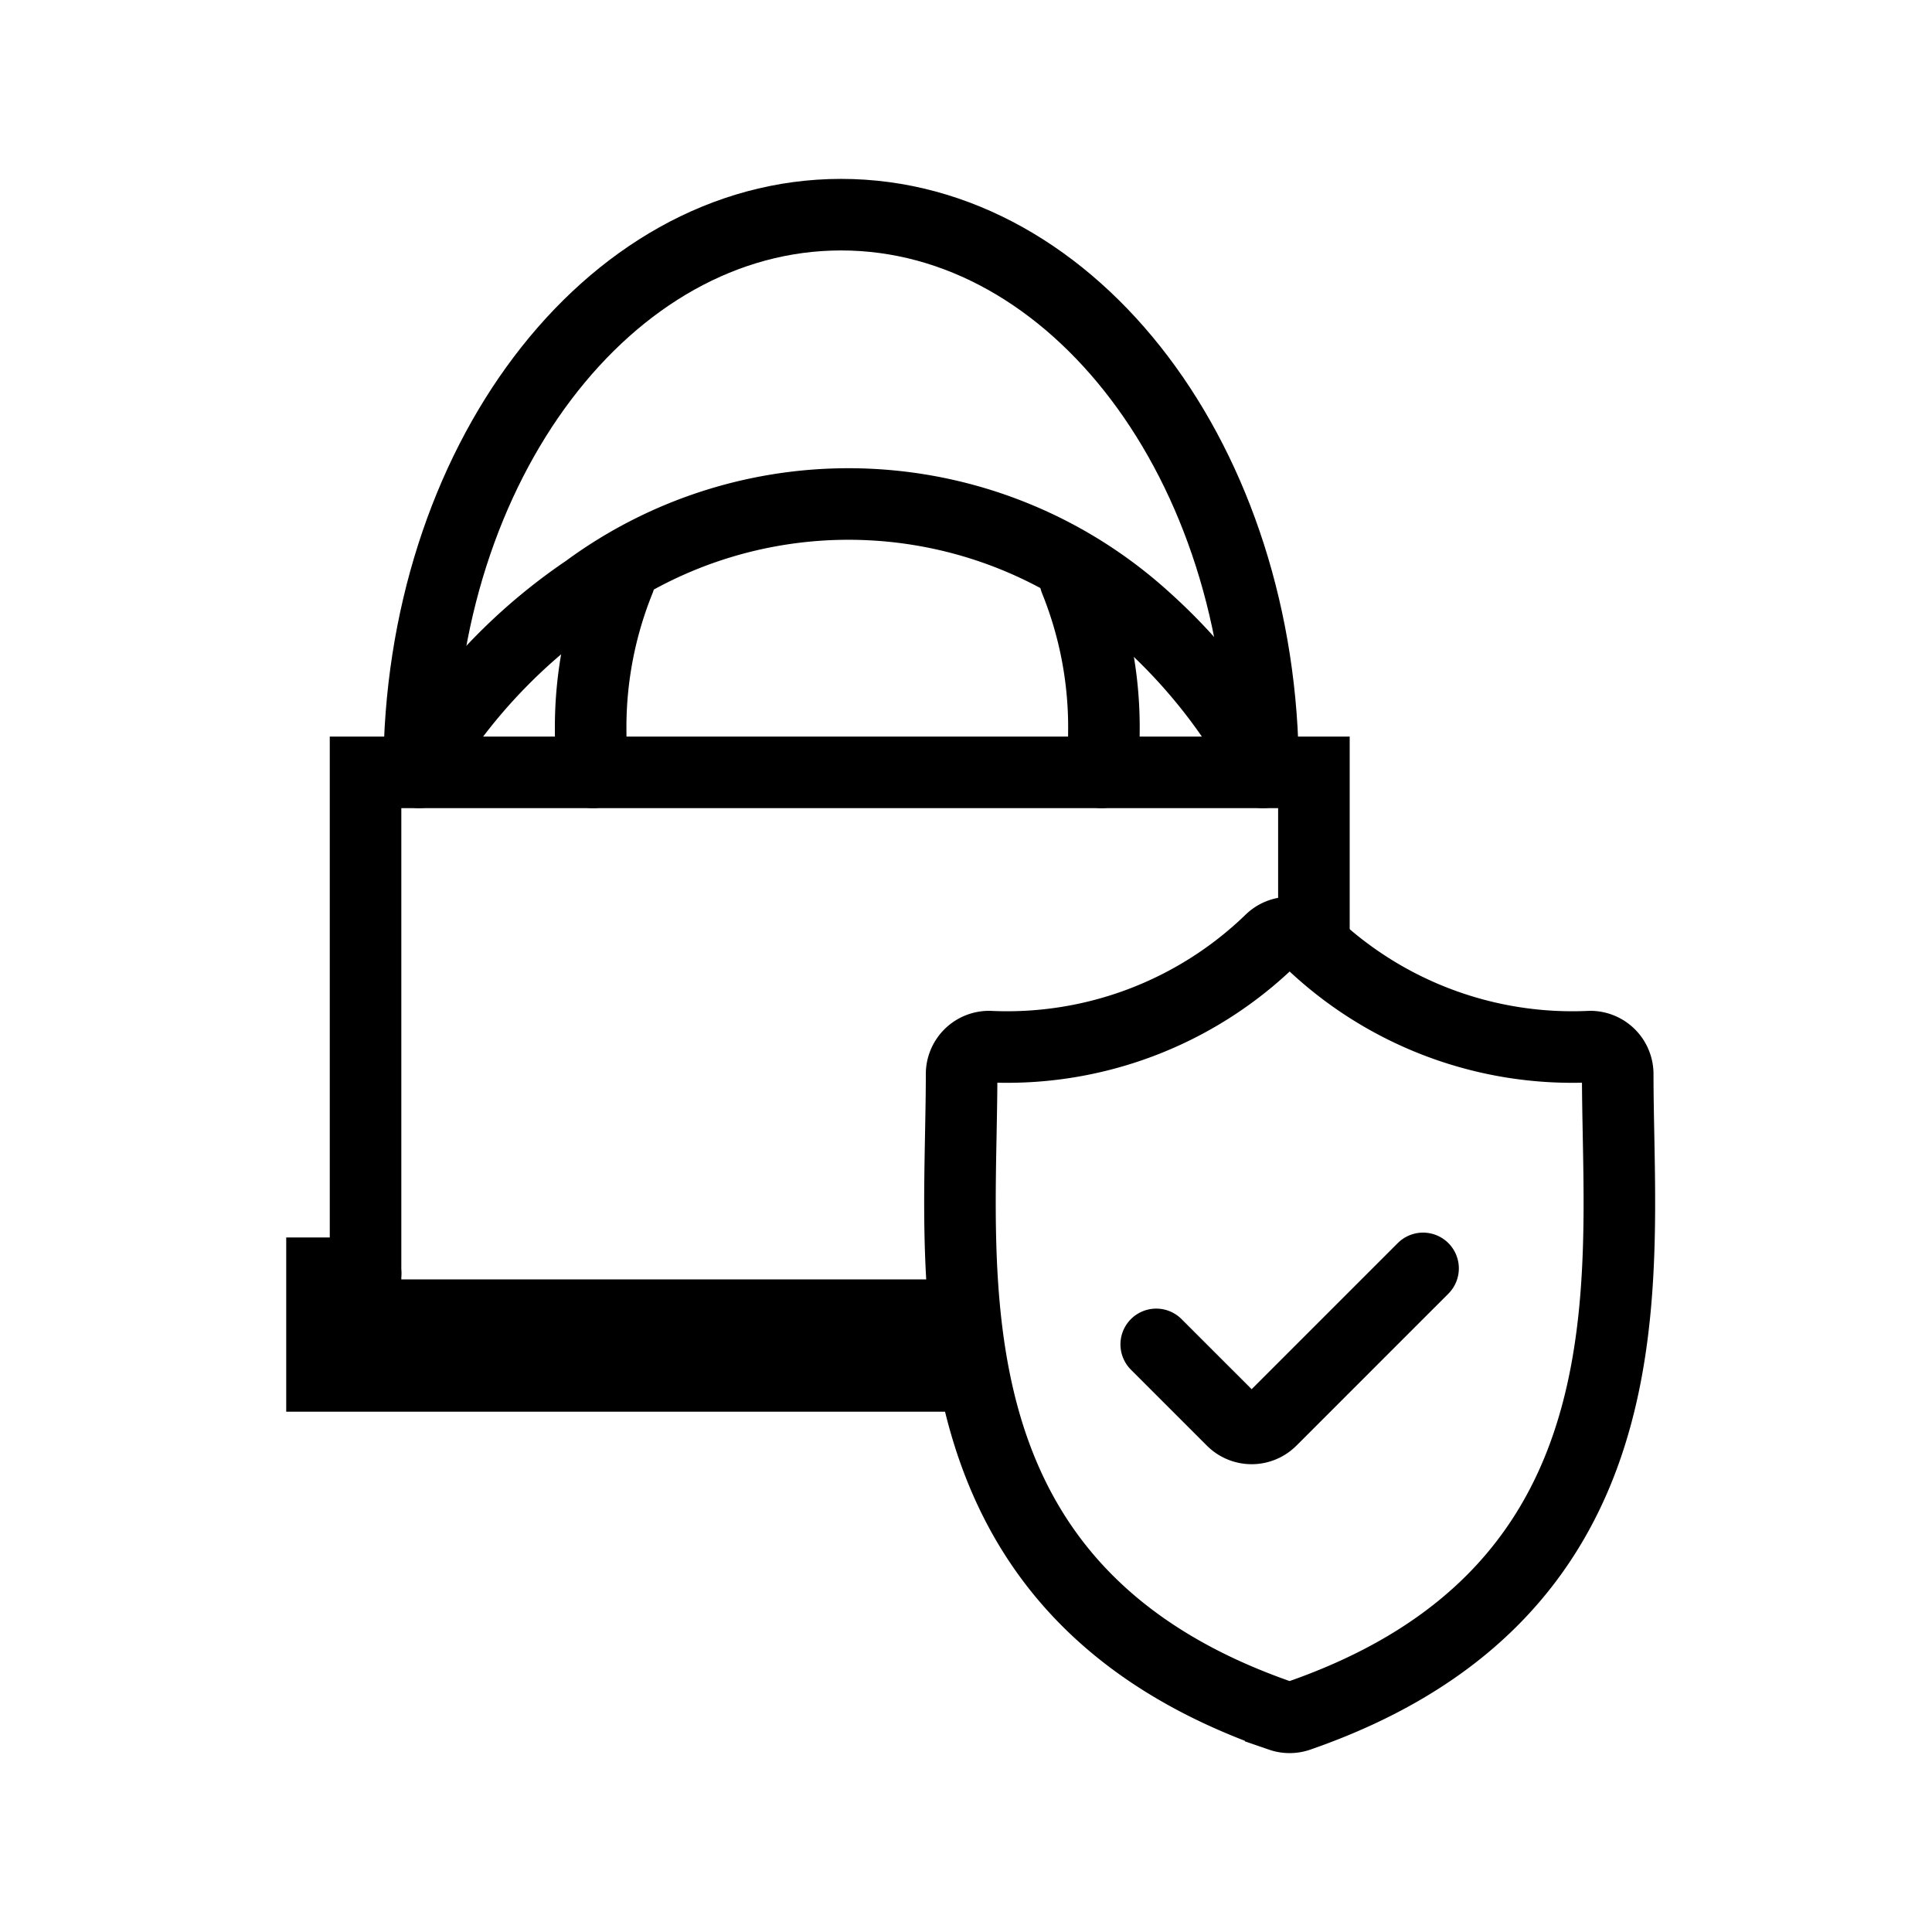
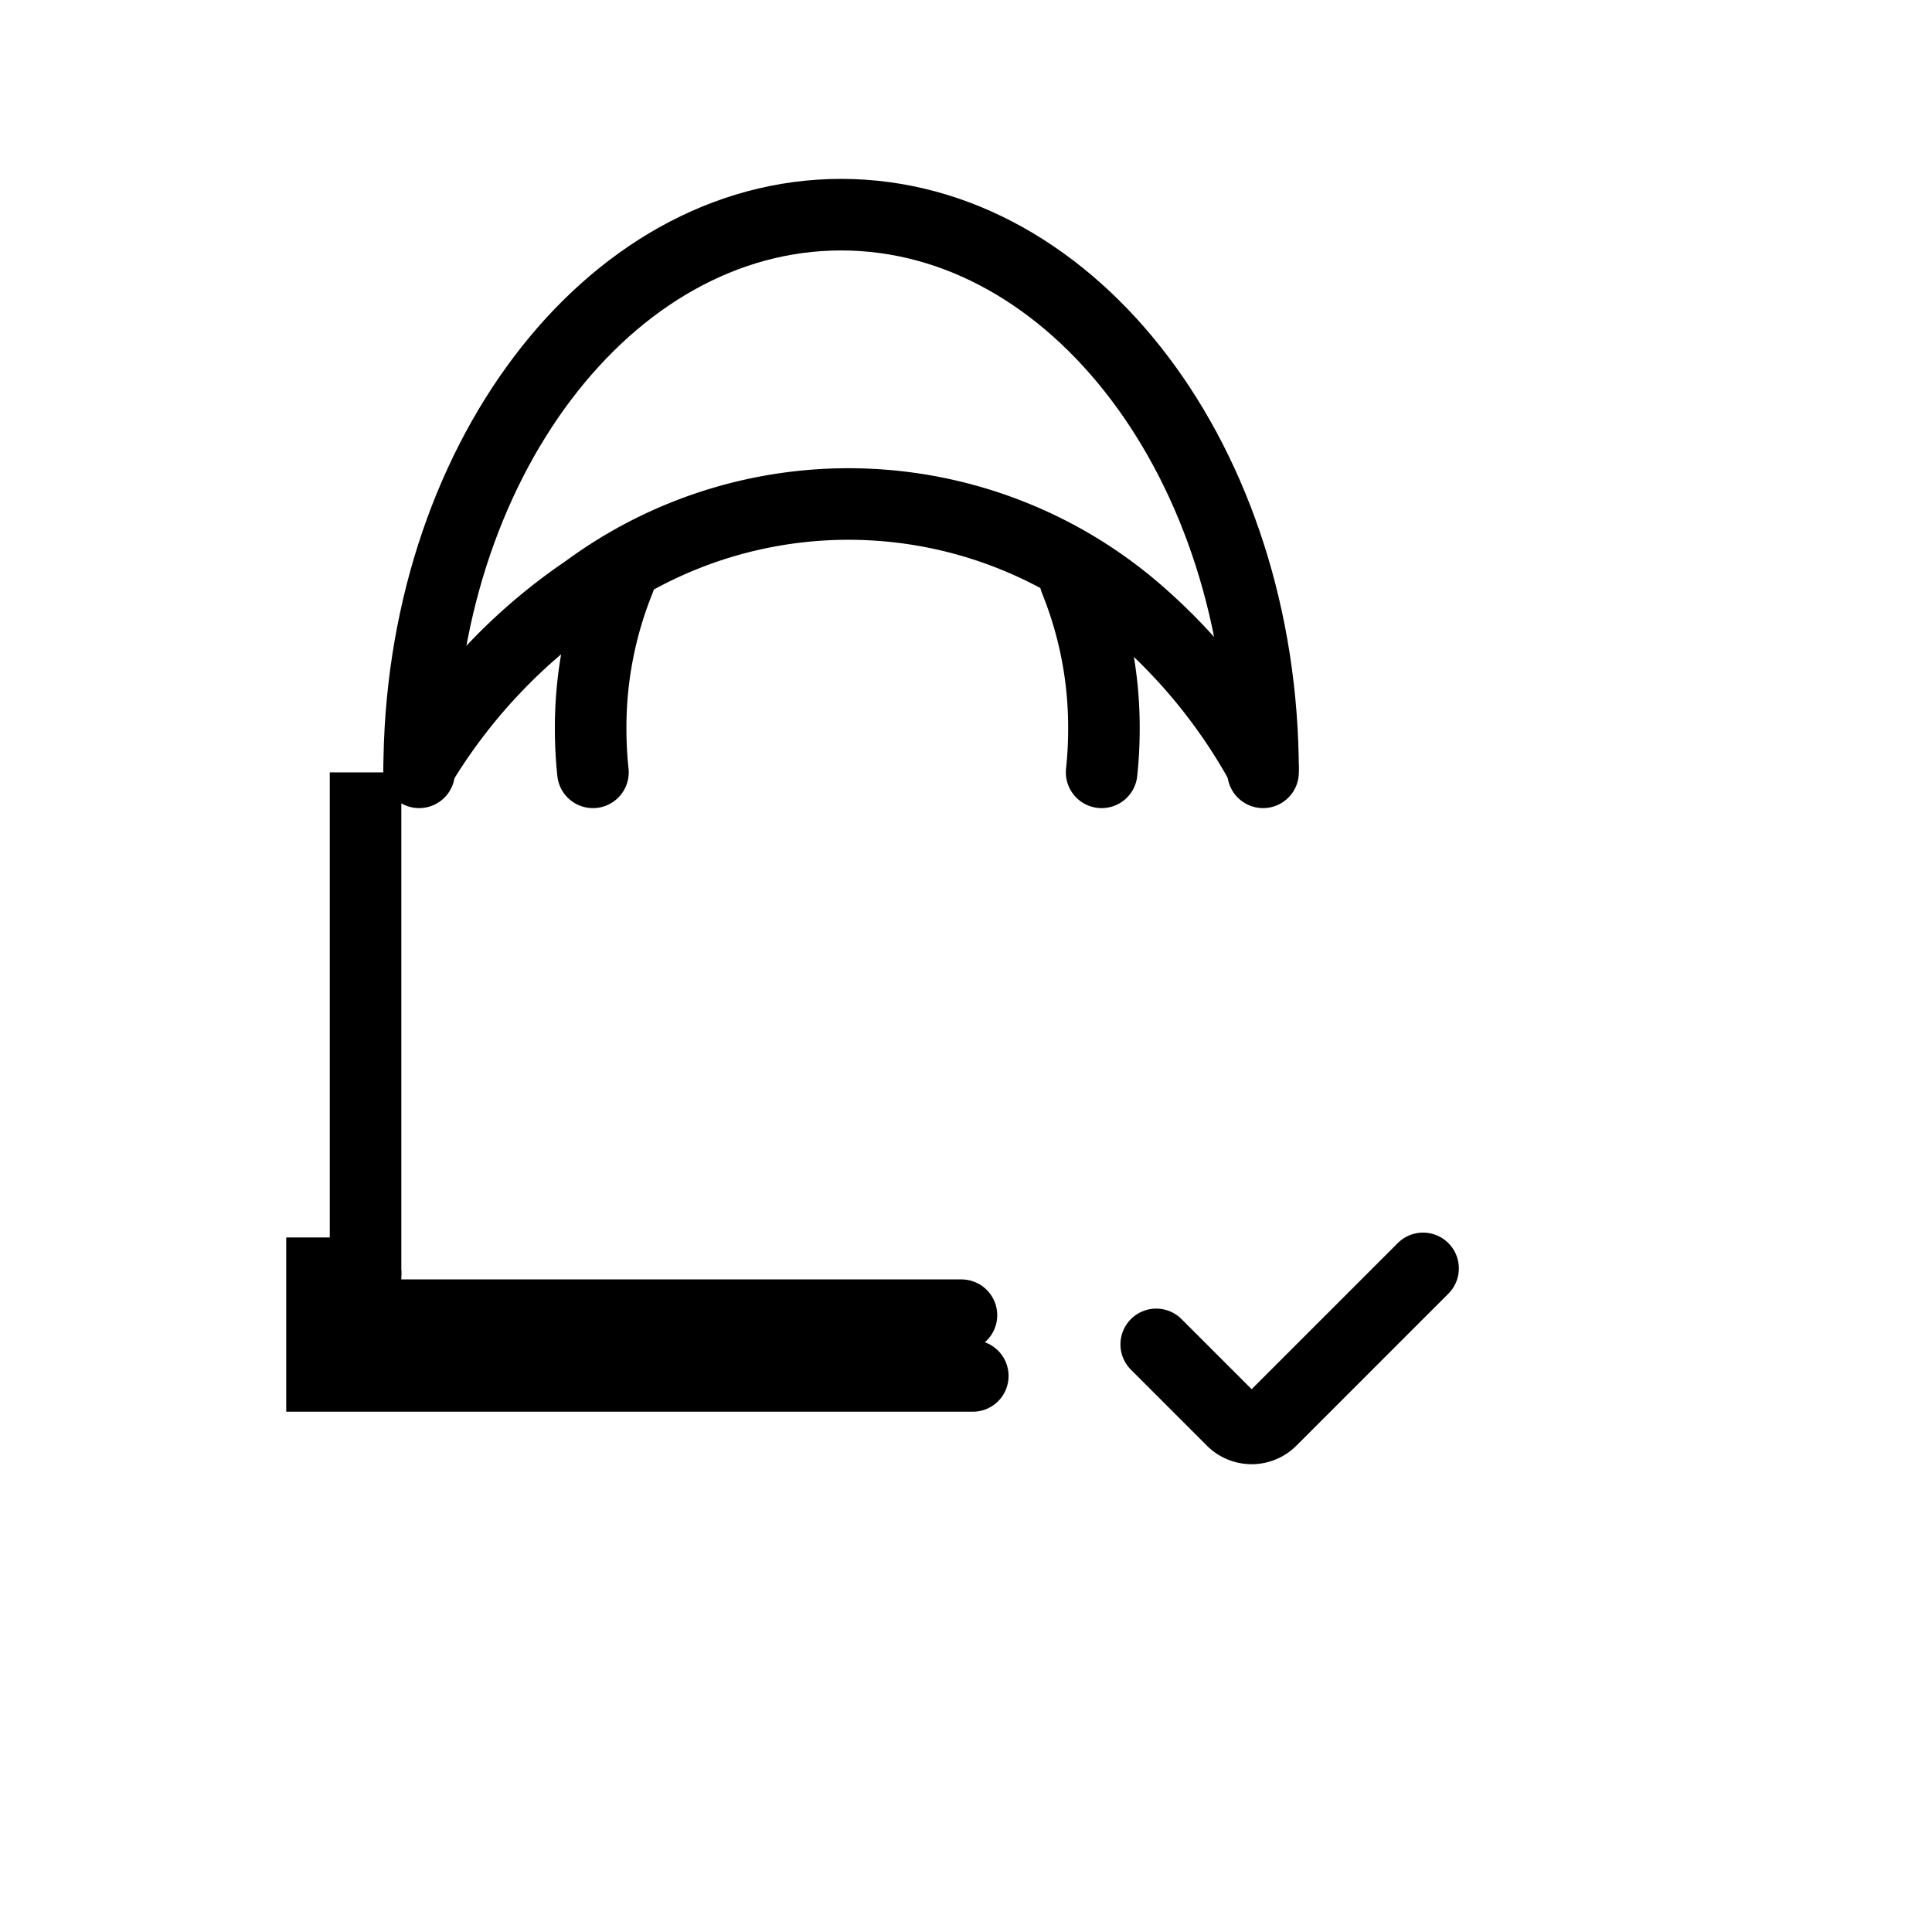
<svg xmlns="http://www.w3.org/2000/svg" width="54" height="54" viewBox="0 0 54 54">
  <g id="Data_Breach_Review" data-name="Data Breach Review" transform="translate(-6284 5961)">
    <rect id="Rectangle_515" data-name="Rectangle 515" width="54" height="54" transform="translate(6284 -5961)" fill="none" />
    <g id="Group_12671" data-name="Group 12671" transform="translate(4837.024 -7129.776)">
      <g id="Layer_1" data-name="Layer 1" transform="translate(1473.807 1194.842)">
        <g id="Group_12670" data-name="Group 12670" transform="translate(0 0)">
-           <path id="Path_22446" data-name="Path 22446" d="M1530.775,1243.883c-.011-.592-.022-1.152-.022-1.693a.768.768,0,0,0-.768-.768h0a10.586,10.586,0,0,1-7.867-2.97.767.767,0,0,0-1.07,0,10.584,10.584,0,0,1-7.866,2.97.768.768,0,0,0-.768.768h0c0,.541-.011,1.1-.022,1.693-.105,5.511-.25,13.059,8.94,16.244a.767.767,0,0,0,.5,0C1531.024,1256.942,1530.881,1249.394,1530.775,1243.883Z" transform="translate(-1512.368 -1238.235)" fill="none" stroke="currentColor" stroke-linecap="round" stroke-miterlimit="10" stroke-width="2" />
          <path id="Path_22447" data-name="Path 22447" d="M1529.719,1270.044l2.124,2.124a.768.768,0,0,0,1.086,0l4.248-4.248" transform="translate(-1524.233 -1258.534)" fill="none" stroke="currentColor" stroke-linecap="round" stroke-miterlimit="10" stroke-width="2" />
        </g>
      </g>
      <g id="Layer_3" data-name="Layer 3" transform="translate(1455.975 1174.776)">
        <path id="Path_22448" data-name="Path 22448" d="M1464.566,1190.363c0-8.609,5.28-15.587,11.794-15.587s11.794,6.978,11.794,15.587" transform="translate(-1461.85 -1174.776)" fill="none" stroke="currentColor" stroke-linecap="round" stroke-miterlimit="10" stroke-width="2" />
        <path id="Path_22449" data-name="Path 22449" d="M1464.566,1207.717a15.694,15.694,0,0,1,4.683-4.96,12.334,12.334,0,0,1,15.6.79,15.589,15.589,0,0,1,3.3,4.17" transform="translate(-1461.85 -1192.265)" fill="none" stroke="currentColor" stroke-linecap="round" stroke-miterlimit="10" stroke-width="2" />
        <path id="Path_22450" data-name="Path 22450" d="M1479.79,1212.449a11.5,11.5,0,0,1-.064-1.217,10.977,10.977,0,0,1,.8-4.157" transform="translate(-1472.216 -1196.862)" fill="none" stroke="currentColor" stroke-linecap="round" stroke-miterlimit="10" stroke-width="2" />
        <path id="Path_22451" data-name="Path 22451" d="M1522.566,1207.075a10.974,10.974,0,0,1,.8,4.157,11.48,11.48,0,0,1-.064,1.217" transform="translate(-1501.51 -1196.862)" fill="none" stroke="currentColor" stroke-linecap="round" stroke-miterlimit="10" stroke-width="2" />
-         <path id="Path_22452" data-name="Path 22452" d="M1476.483,1239.244h-16.656v-15.172h26.507v4.664" transform="translate(-1458.609 -1208.484)" fill="none" stroke="currentColor" stroke-linecap="round" stroke-miterlimit="10" stroke-width="2" />
+         <path id="Path_22452" data-name="Path 22452" d="M1476.483,1239.244h-16.656v-15.172v4.664" transform="translate(-1458.609 -1208.484)" fill="none" stroke="currentColor" stroke-linecap="round" stroke-miterlimit="10" stroke-width="2" />
        <path id="Path_22453" data-name="Path 22453" d="M1474.166,1271.22h-18.19v-2.87h1.218" transform="translate(-1455.975 -1238.762)" fill="none" stroke="currentColor" stroke-linecap="round" stroke-miterlimit="10" stroke-width="2" />
      </g>
    </g>
  </g>
</svg>